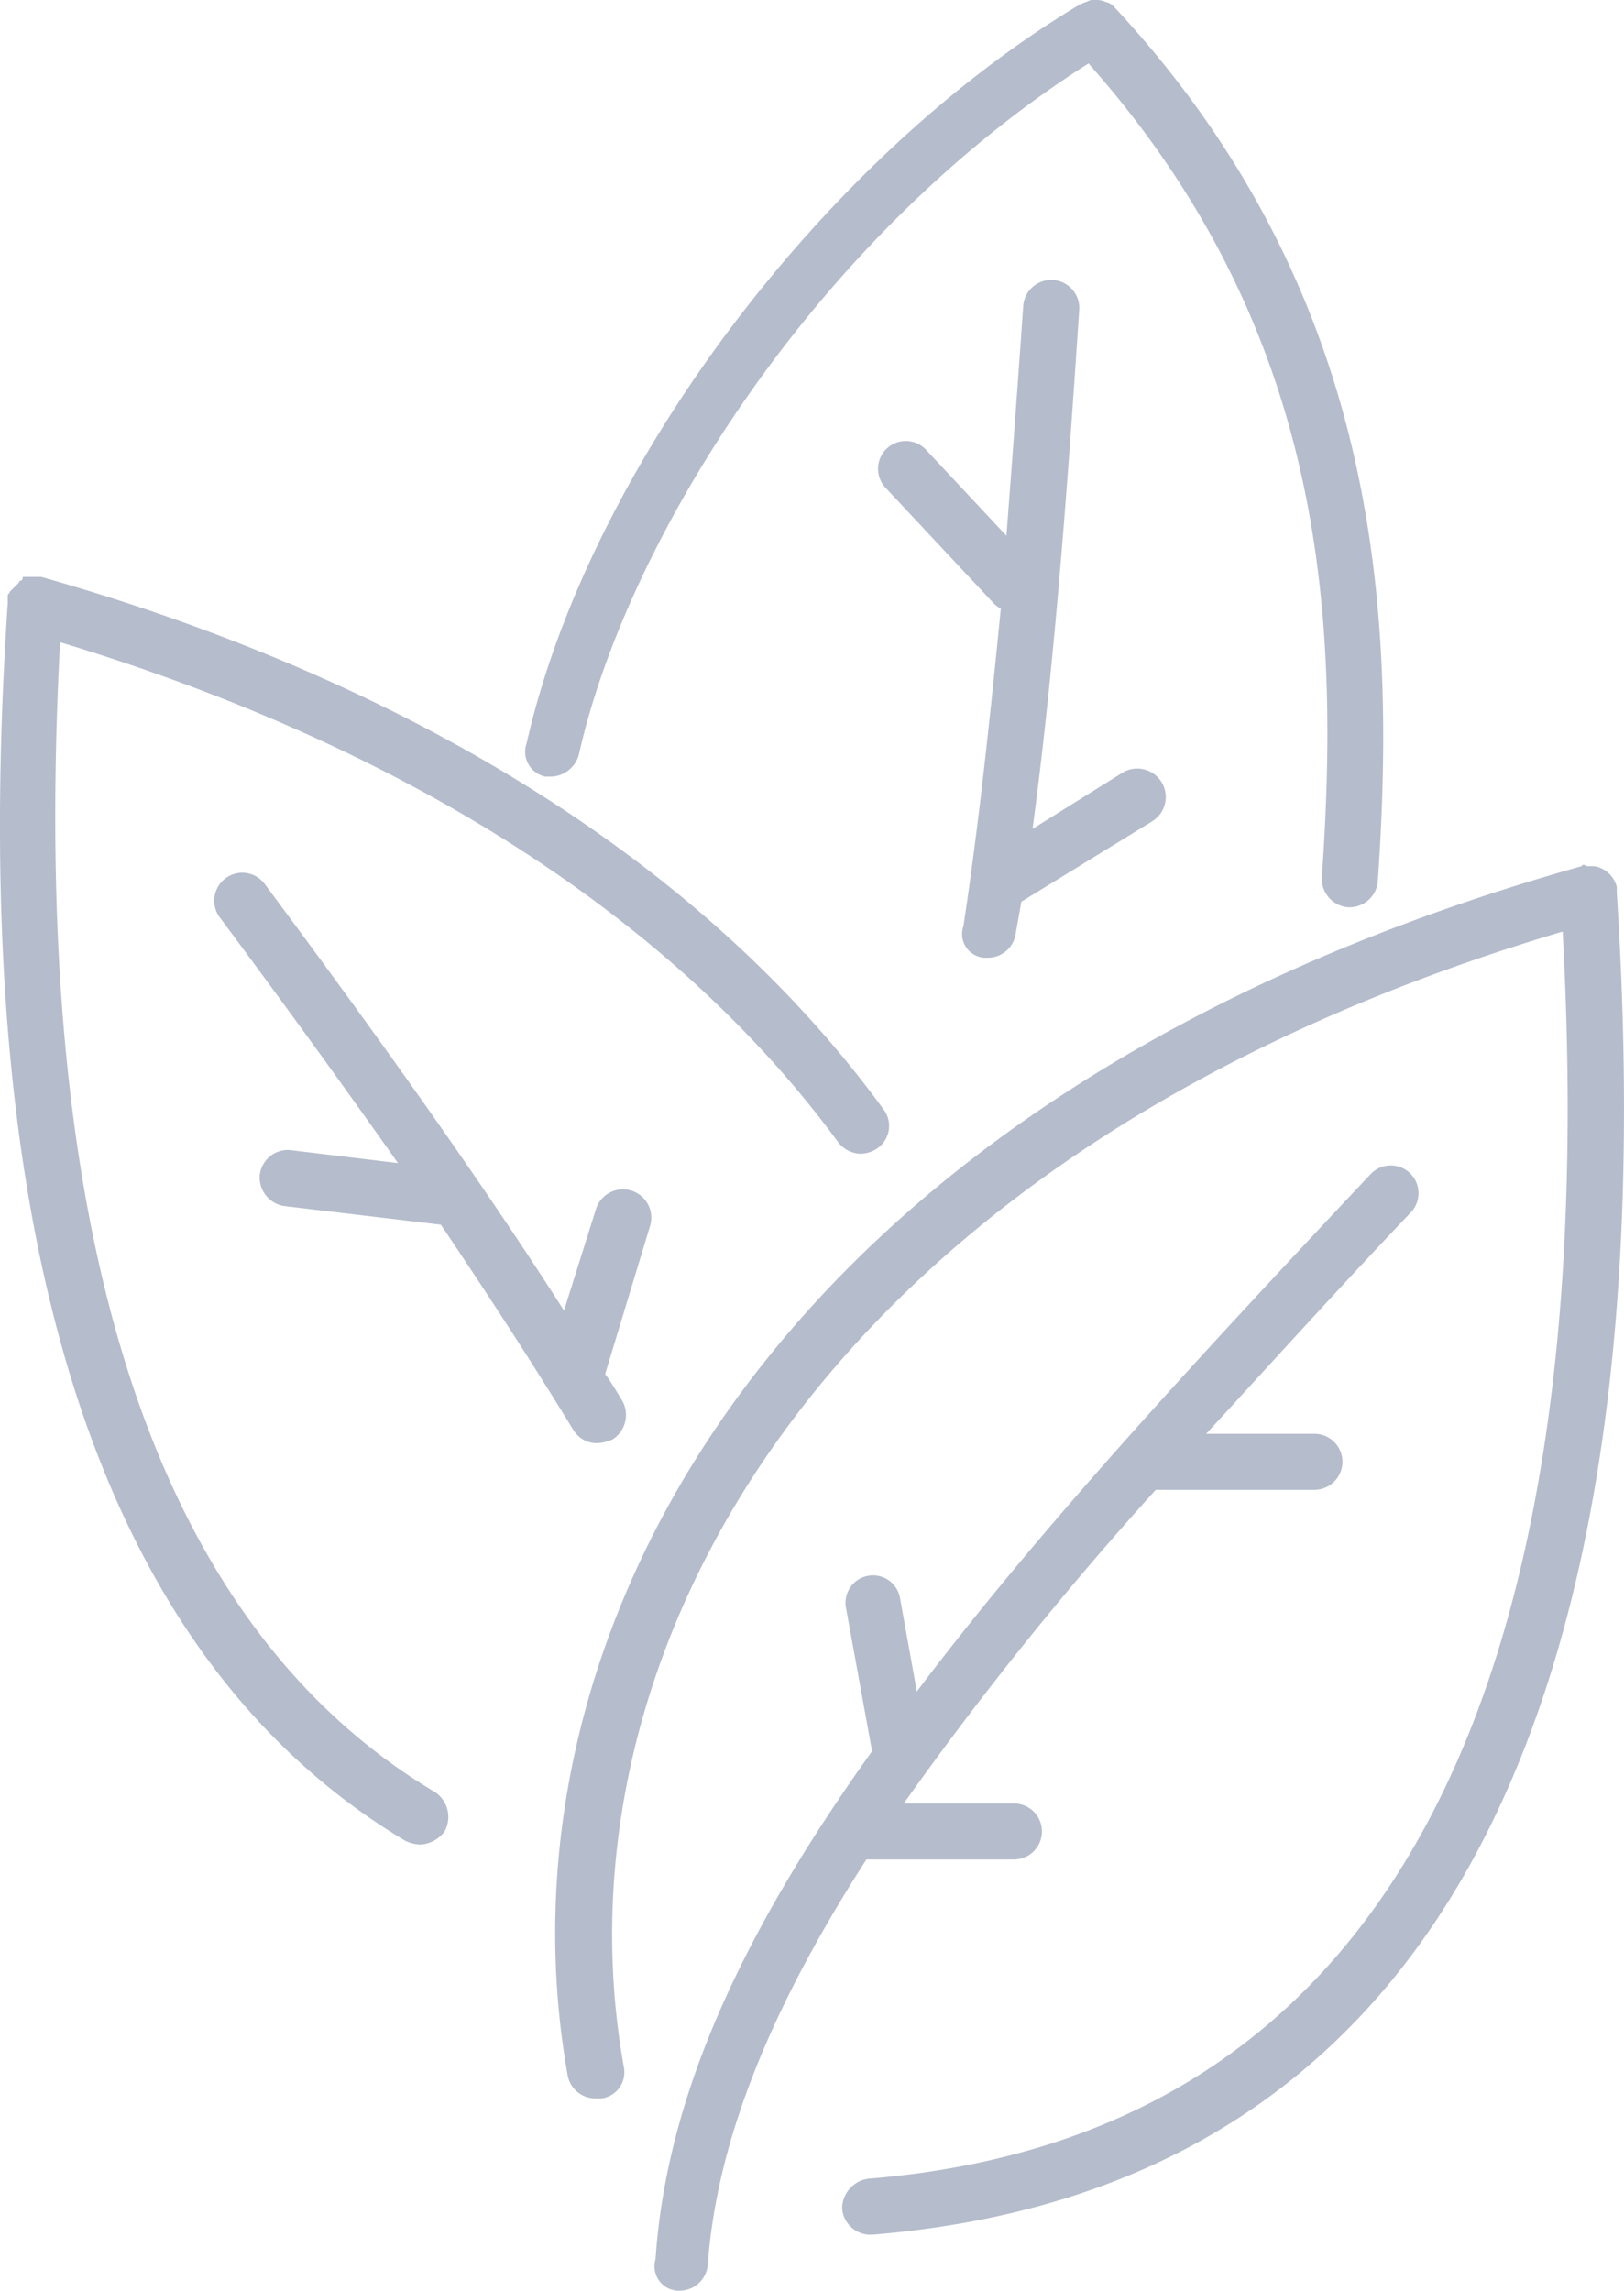
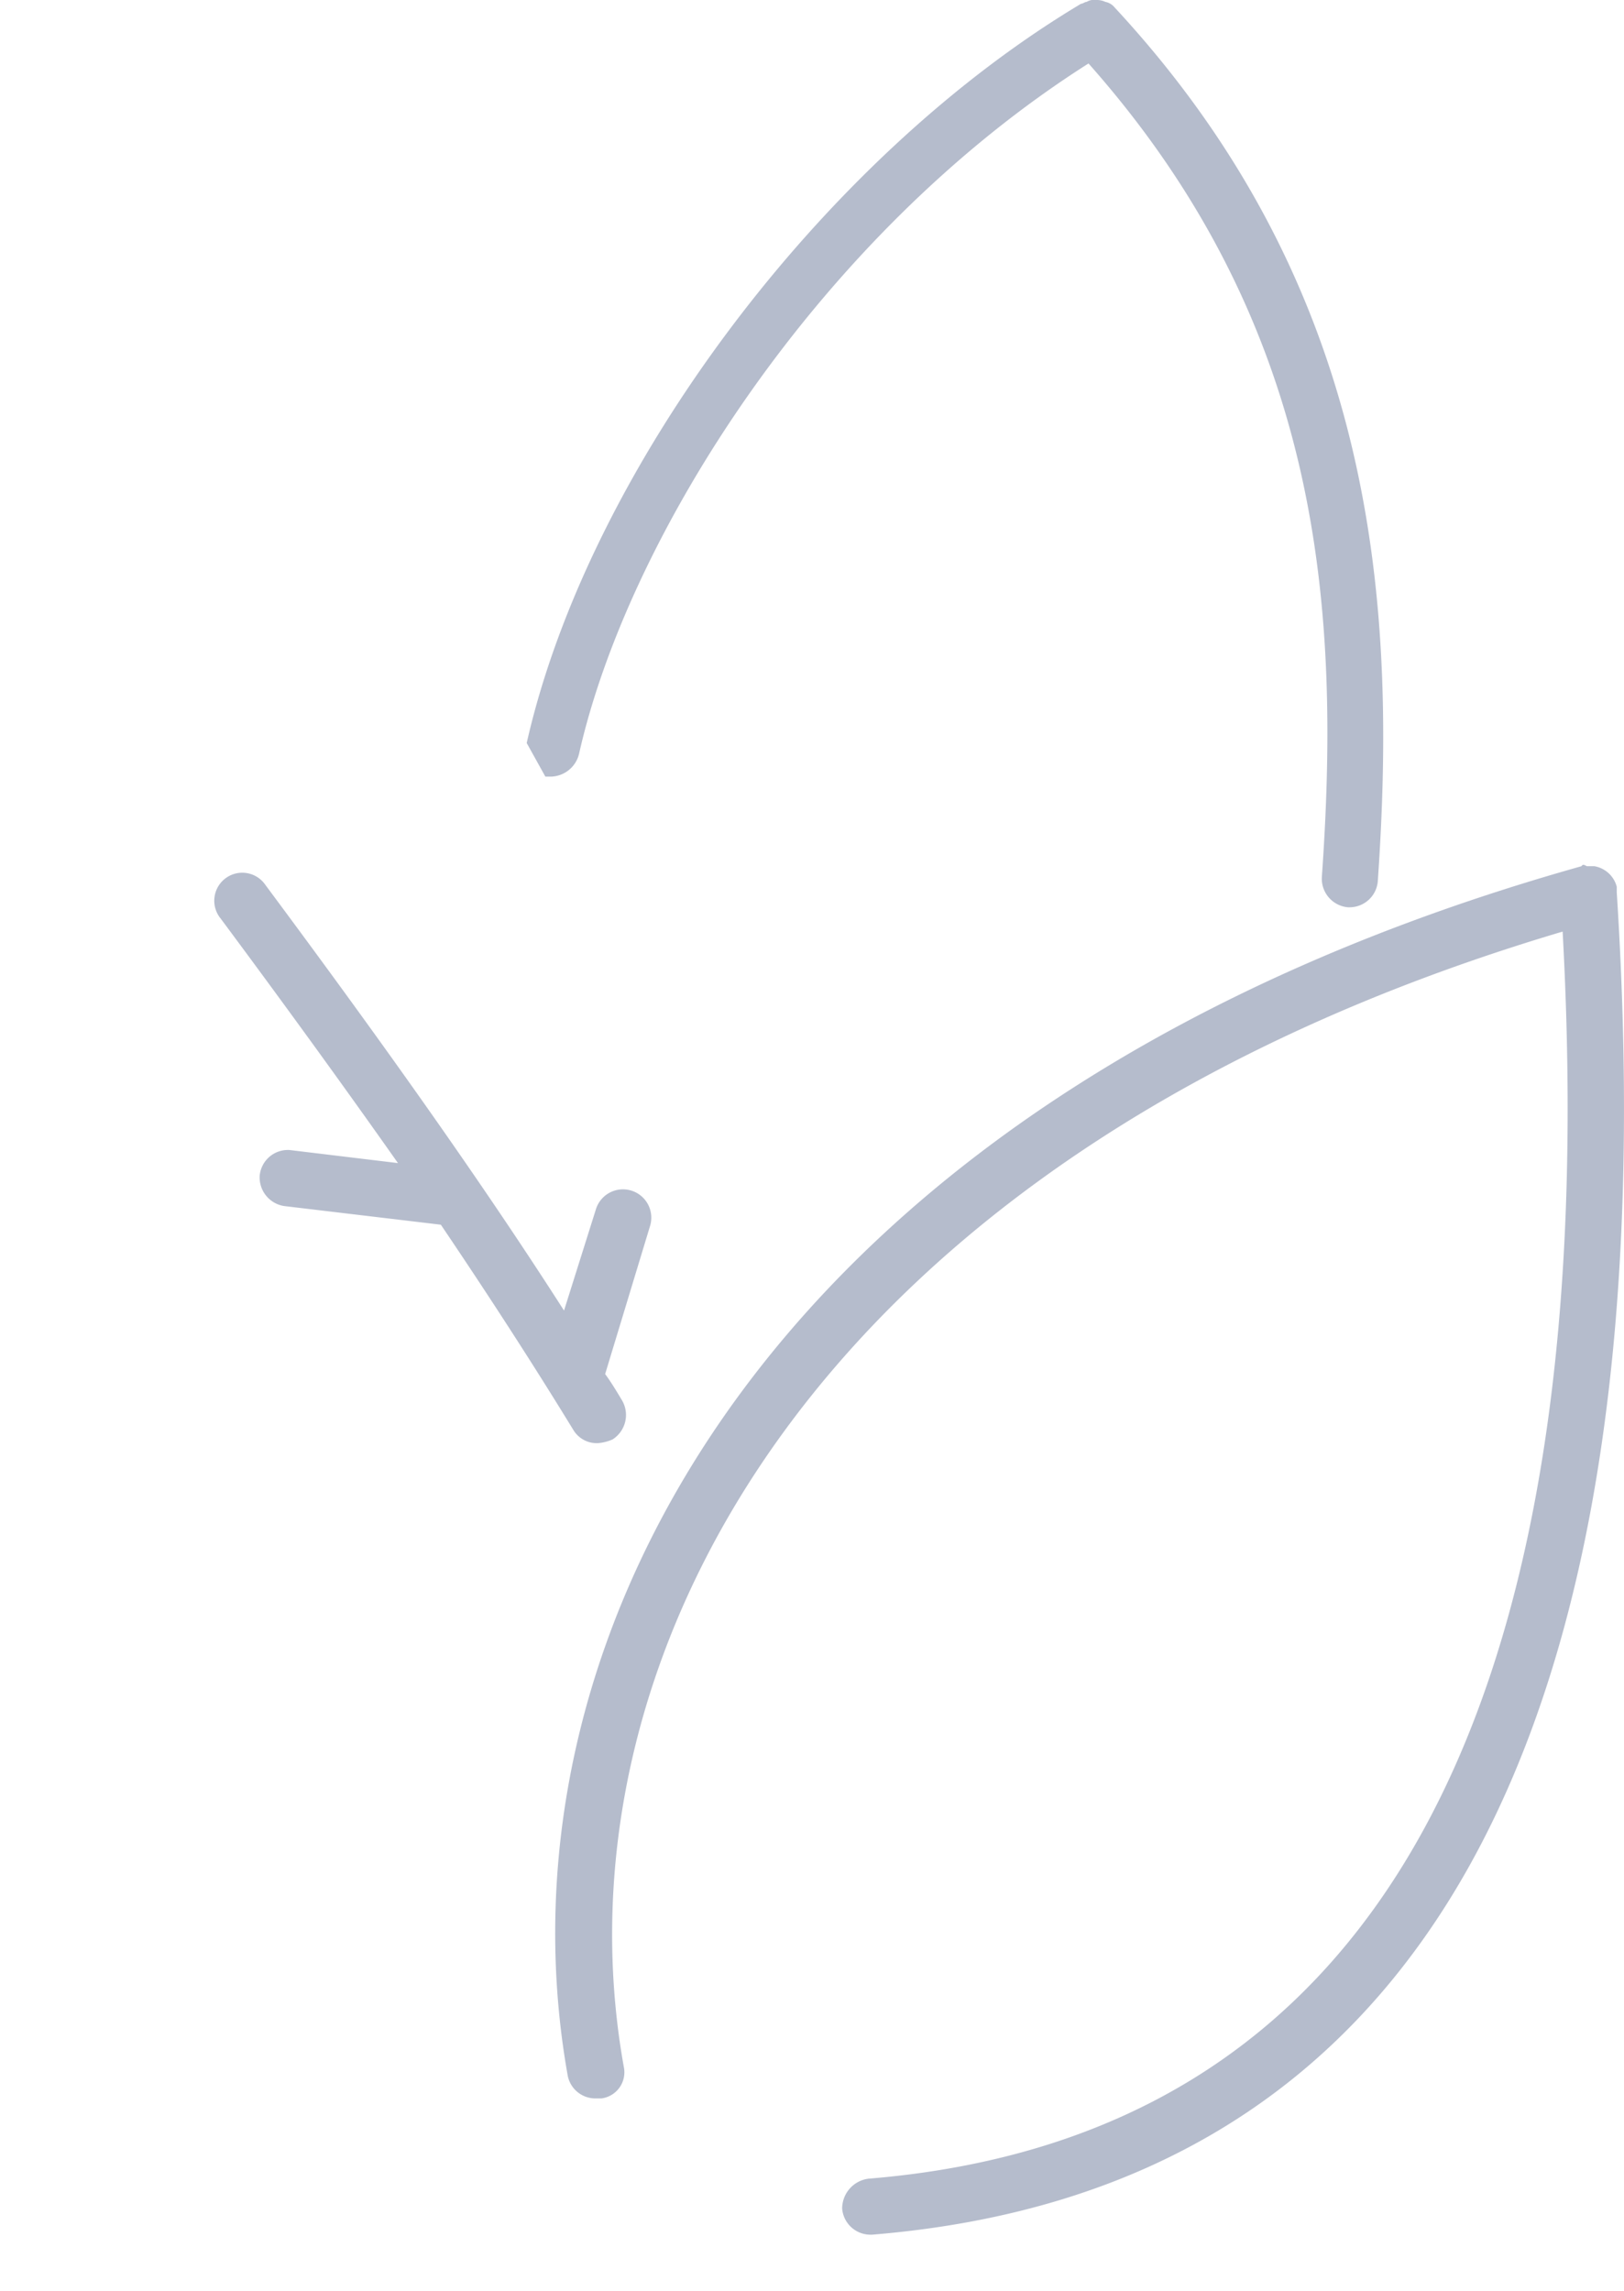
<svg xmlns="http://www.w3.org/2000/svg" width="97.997" height="138.199" viewBox="0 0 97.997 138.199">
  <defs>
    <clipPath id="clip-path">
      <rect id="Rectángulo_7" data-name="Rectángulo 7" width="97.997" height="138.199" fill="#b5bccc" />
    </clipPath>
  </defs>
  <g id="Grupo_12" data-name="Grupo 12" clip-path="url(#clip-path)">
    <path id="Trazado_14" data-name="Trazado 14" d="M240.387,278.03c-48.882,13.741-65.89,46.517-61.159,72.985a1.7,1.7,0,0,0,1.689,1.351h.338a1.589,1.589,0,0,0,1.351-1.915c-4.392-24.554,11.488-55.077,56.654-68.48,2.591,47.531-11.488,72.76-41.9,75.238a1.821,1.821,0,0,0-1.576,1.8,1.711,1.711,0,0,0,1.689,1.577h.113c33.114-2.7,48.206-29.96,44.94-80.982v-.338a1.692,1.692,0,0,0-1.351-1.239h-.451c-.226-.113-.226-.113-.338,0Z" transform="translate(-144.966 -225.769)" fill="#b5bccc" />
-     <path id="Trazado_15" data-name="Trazado 15" d="M211.719,442.3h.113a1.712,1.712,0,0,0,1.689-1.576c.563-7.771,4.055-15.881,9.574-24.441h8.9a1.689,1.689,0,1,0,0-3.379h-6.645a203.548,203.548,0,0,1,15.205-18.922h9.574a1.689,1.689,0,0,0,0-3.379h-6.533c3.942-4.28,8-8.785,12.389-13.4a1.675,1.675,0,0,0-2.479-2.253c-10.7,11.376-20.161,21.625-27.369,31.2l-1.013-5.632a1.657,1.657,0,0,0-3.266.563l1.577,8.672c-7.659,10.7-12.389,20.612-13.066,30.636a1.483,1.483,0,0,0,1.352,1.915Z" transform="translate(-170.812 -304.102)" fill="#b5bccc" />
-     <path id="Trazado_16" data-name="Trazado 16" d="M24.462,261.647a2.116,2.116,0,0,0,.9.225,1.927,1.927,0,0,0,1.464-.788,1.8,1.8,0,0,0-.563-2.366C9.257,248.582,1.711,225.267,3.626,189.337c20.837,6.308,37.056,16.67,46.967,30.185a1.762,1.762,0,0,0,1.351.676,1.815,1.815,0,0,0,1.013-.338A1.646,1.646,0,0,0,53.3,217.5c-10.587-14.529-28.158-25.68-50.8-32.1H1.372c0,.226-.112.226-.112.226a.111.111,0,0,0-.113.113l-.565.564c0,.113-.113.113-.113.225v.451c-2.588,38.518,5.521,63.635,23.992,74.673Z" transform="translate(0 -150.593)" fill="#b5bccc" />
    <path id="Trazado_17" data-name="Trazado 17" d="M71.758,298.871a1.748,1.748,0,0,0,1.464,1.915l9.461,1.126c2.816,4.167,5.519,8.334,8,12.39a1.642,1.642,0,0,0,1.464.788,2.66,2.66,0,0,0,.9-.225,1.748,1.748,0,0,0,.563-2.366c-.338-.563-.676-1.126-1.013-1.576l2.7-8.9a1.71,1.71,0,1,0-3.266-1.013l-1.915,6.082c-5.407-8.447-11.826-17.345-18.021-25.68a1.69,1.69,0,1,0-2.7,2.028c3.6,4.843,7.208,9.8,10.7,14.755l-6.533-.788a1.706,1.706,0,0,0-1.8,1.463Z" transform="translate(-56.081 -228.026)" fill="#b5bccc" />
-     <path id="Trazado_18" data-name="Trazado 18" d="M170.009,46.854h.338a1.794,1.794,0,0,0,1.689-1.351c2.929-13.066,14.417-31.312,30.748-41.674,14.192,15.994,15.205,33.114,14.079,49.107a1.731,1.731,0,0,0,1.576,1.8h.113a1.712,1.712,0,0,0,1.689-1.576c1.126-16.332.113-35.479-15.882-52.712A.958.958,0,0,0,203.8.113,1.222,1.222,0,0,0,203.236,0a.843.843,0,0,0-.563.113c-.113,0-.225.113-.338.113-15.655,9.349-29.735,28.158-33.452,44.6a1.534,1.534,0,0,0,1.126,2.026Z" transform="translate(-137.1)" fill="#b5bccc" />
-     <path id="Trazado_19" data-name="Trazado 19" d="M288.708,130.833h.225a1.693,1.693,0,0,0,1.689-1.464c.113-.676.225-1.239.338-1.915l7.884-4.843a1.719,1.719,0,1,0-1.8-2.929l-5.407,3.379c1.239-9.236,2.028-19.373,2.816-31.312a1.693,1.693,0,0,0-3.379-.226q-.507,7.265-1.013,13.854l-4.843-5.181a1.675,1.675,0,0,0-2.479,2.253l6.533,6.983a1.558,1.558,0,0,0,.45.338c-.676,6.871-1.351,13.178-2.253,19.147a1.435,1.435,0,0,0,1.24,1.916Z" transform="translate(-229.33 -73.054)" fill="#b5bccc" />
+     <path id="Trazado_18" data-name="Trazado 18" d="M170.009,46.854h.338a1.794,1.794,0,0,0,1.689-1.351c2.929-13.066,14.417-31.312,30.748-41.674,14.192,15.994,15.205,33.114,14.079,49.107a1.731,1.731,0,0,0,1.576,1.8h.113a1.712,1.712,0,0,0,1.689-1.576c1.126-16.332.113-35.479-15.882-52.712A.958.958,0,0,0,203.8.113,1.222,1.222,0,0,0,203.236,0a.843.843,0,0,0-.563.113c-.113,0-.225.113-.338.113-15.655,9.349-29.735,28.158-33.452,44.6Z" transform="translate(-137.1)" fill="#b5bccc" />
  </g>
</svg>